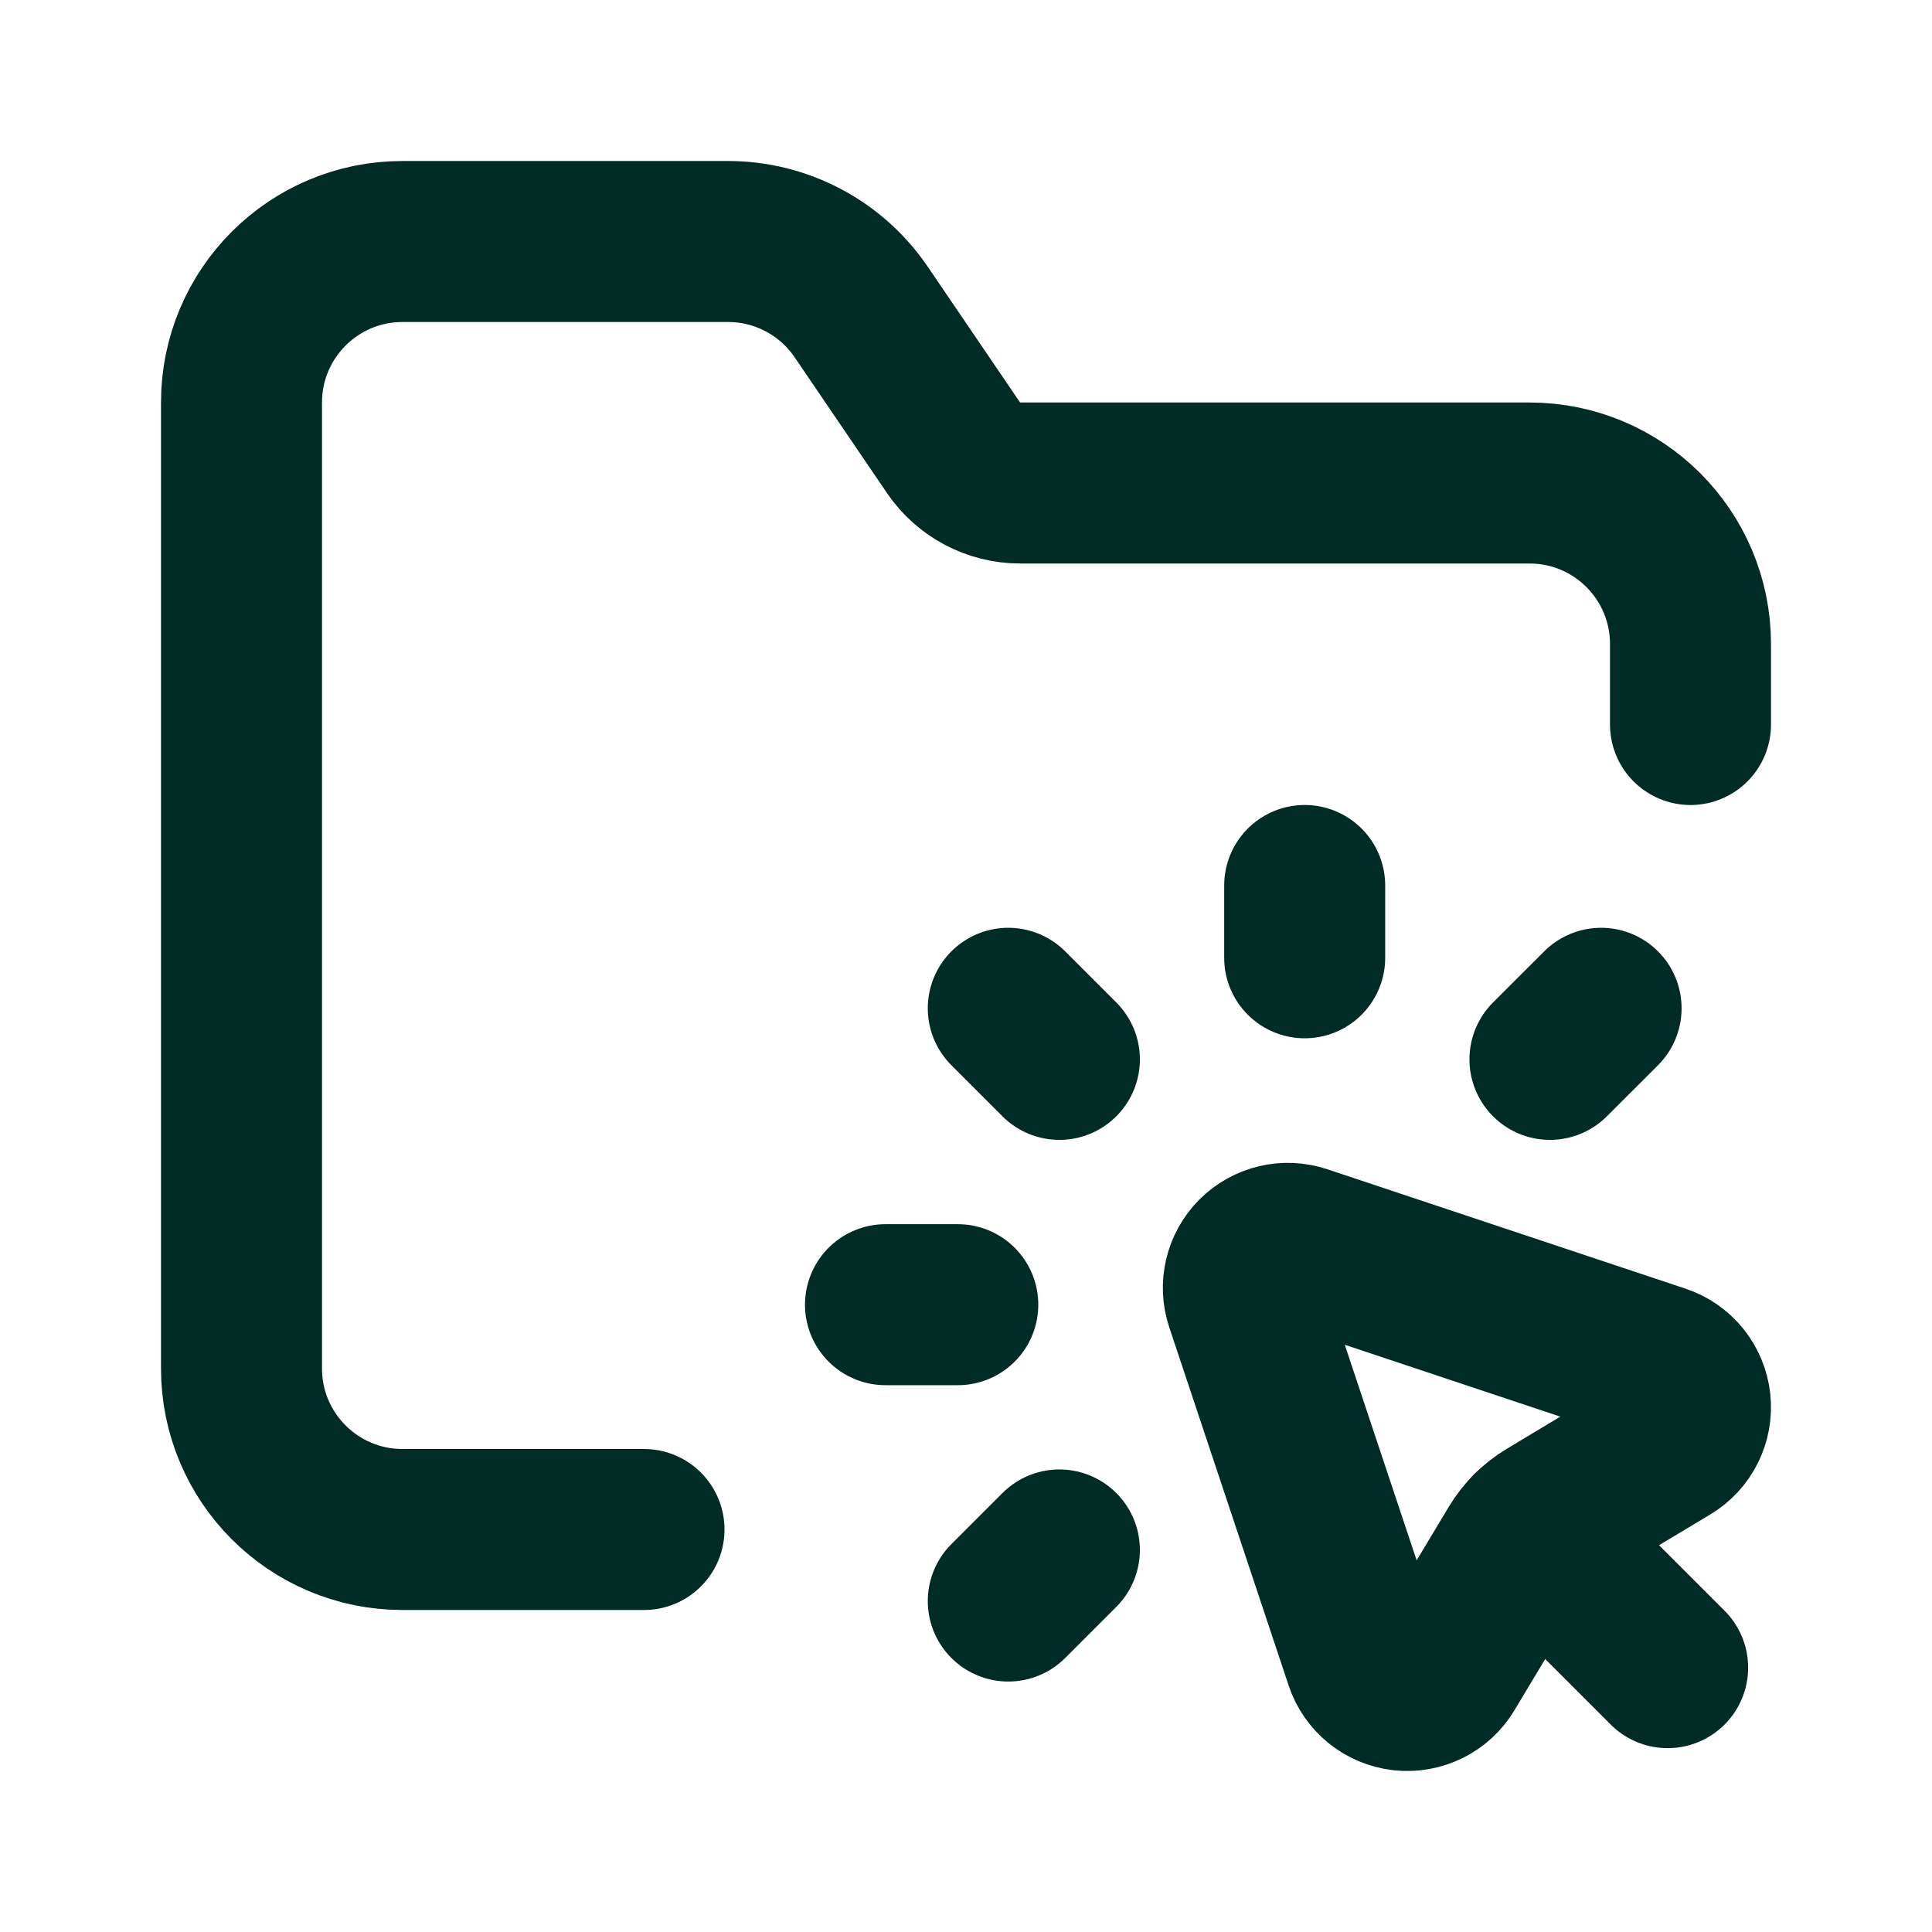
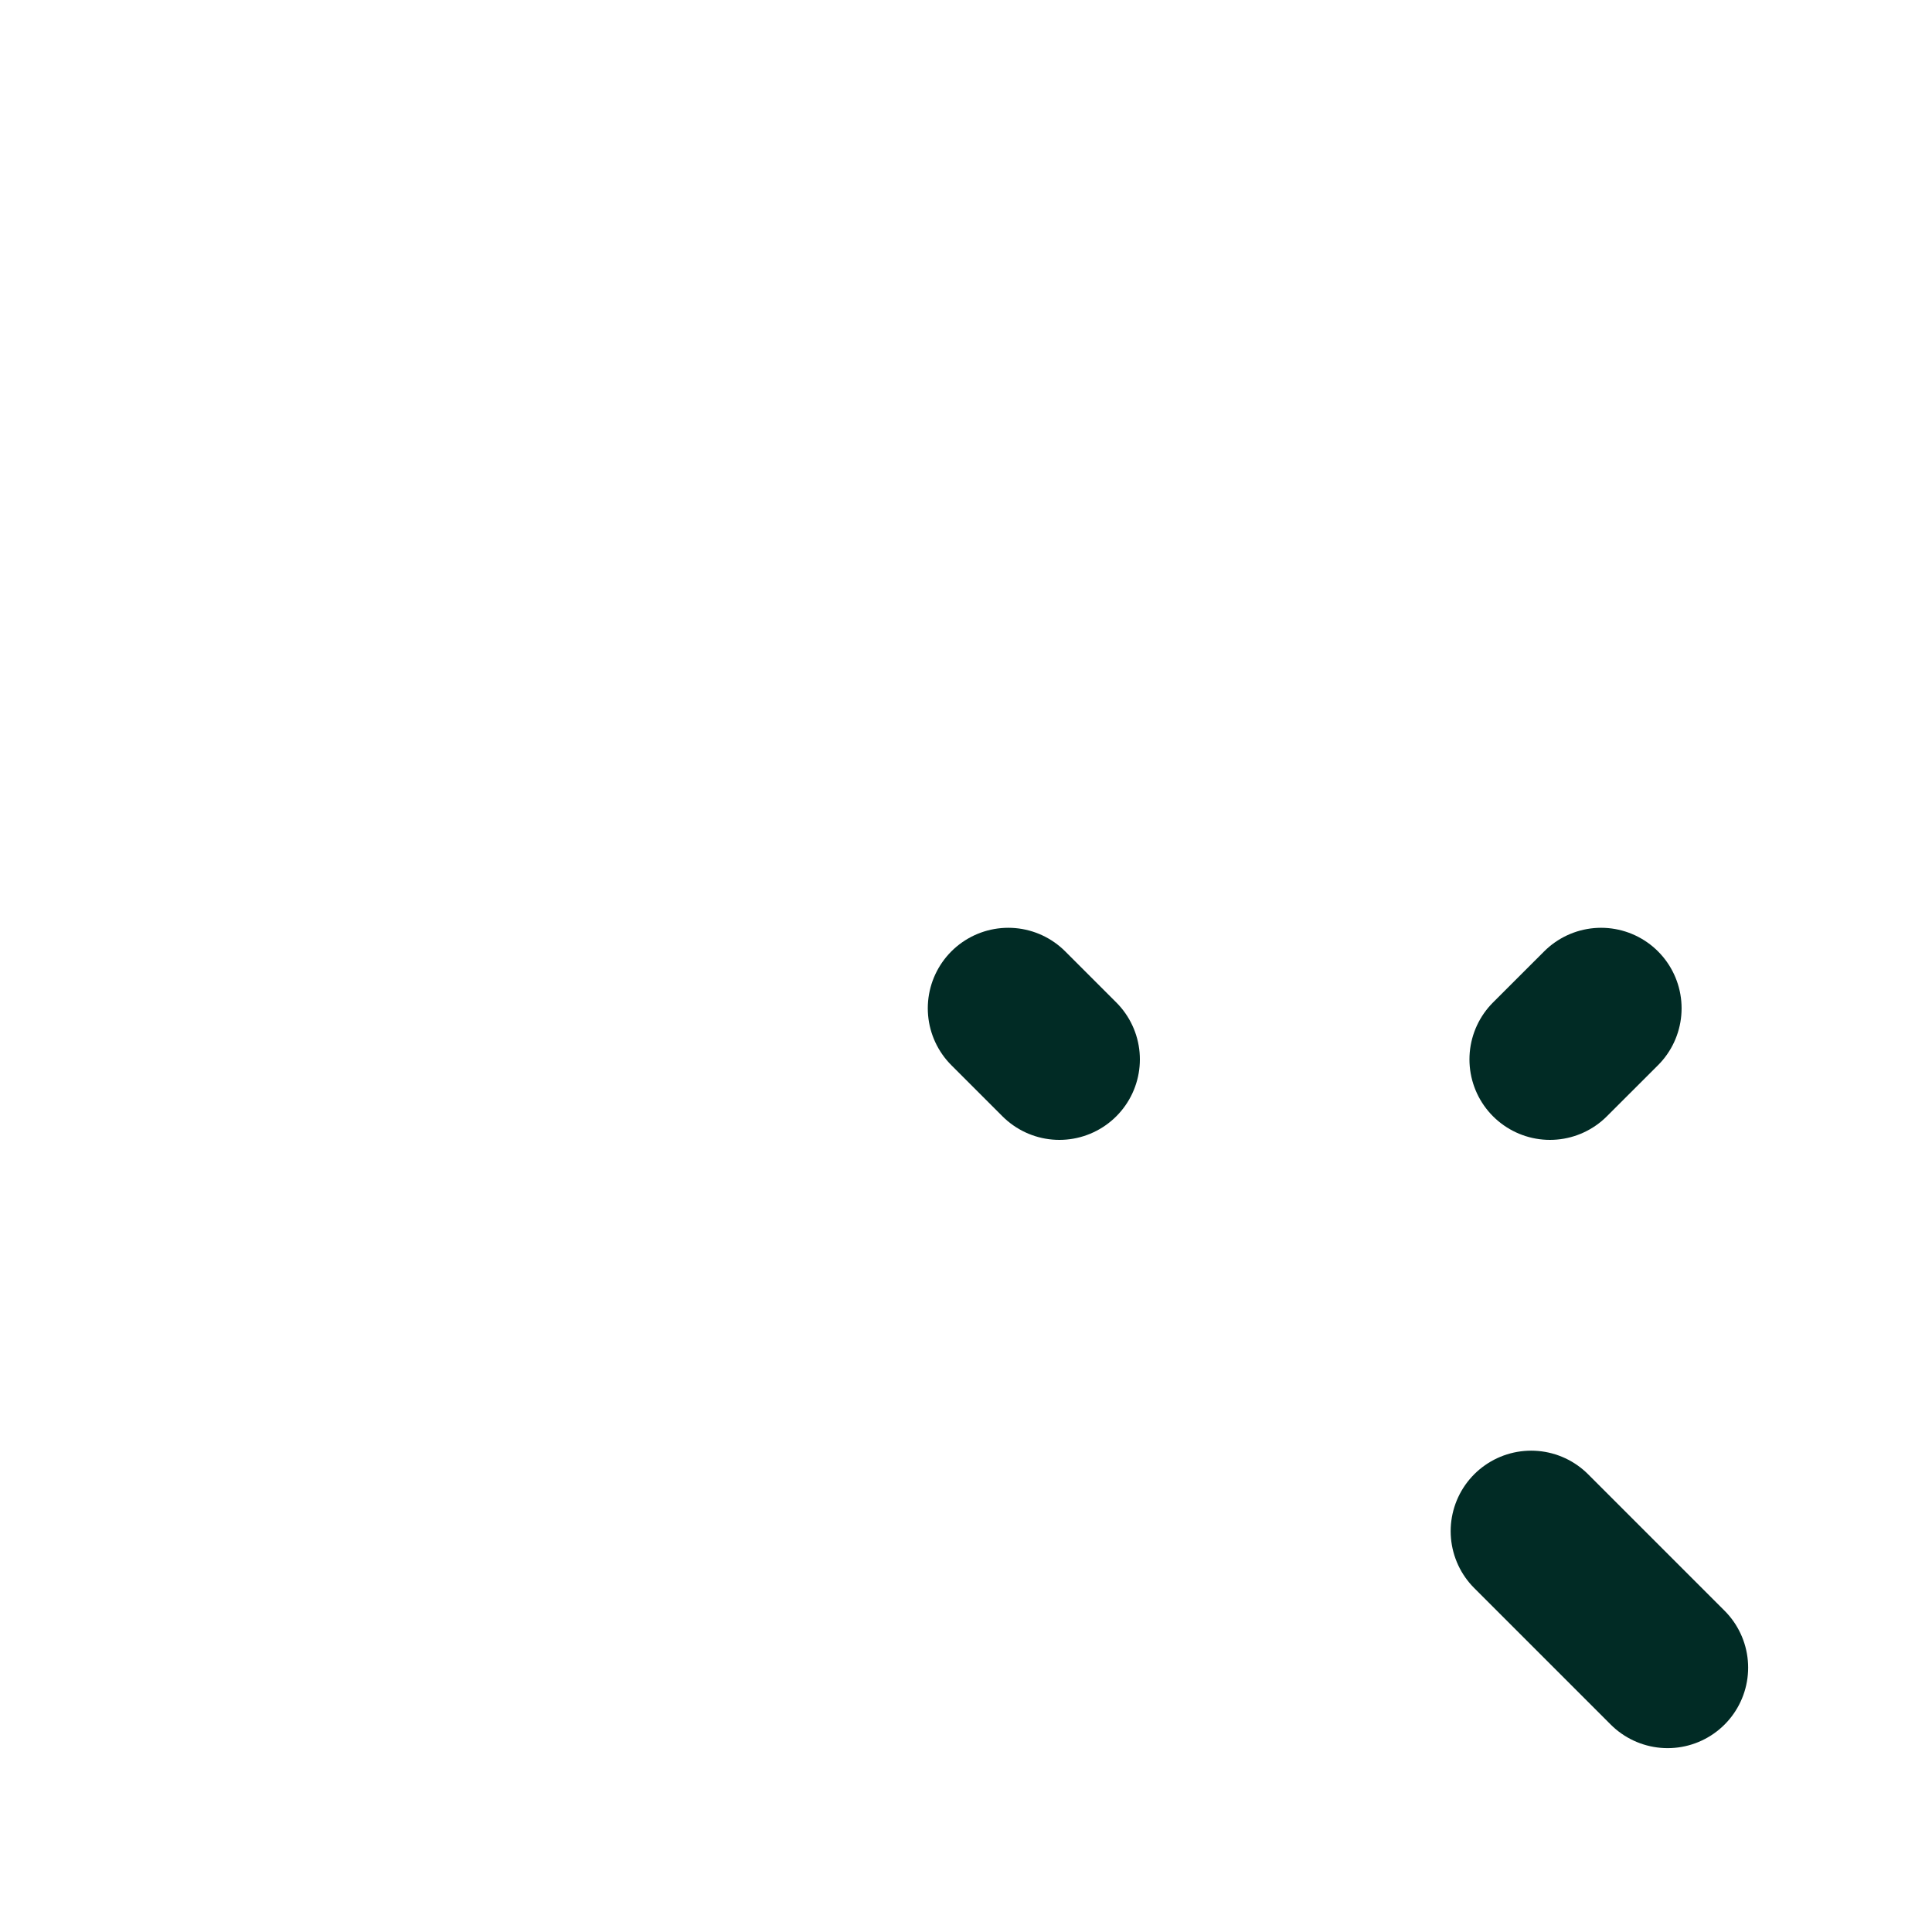
<svg xmlns="http://www.w3.org/2000/svg" width="36" height="36" viewBox="0 0 36 36" fill="none">
  <path d="M29.834 18.788L28.881 19.74" stroke="#012B25" stroke-width="3" stroke-linecap="round" stroke-linejoin="round" />
-   <path d="M12 28.5H7.5C5.843 28.5 4.5 27.157 4.5 25.5V7.5C4.5 5.843 5.843 4.5 7.5 4.5H13.565C14.558 4.5 15.487 4.991 16.046 5.812L17.768 8.344C18.047 8.754 18.512 9 19.008 9H28.5C30.157 9 31.5 10.343 31.5 12V13.5" stroke="#012B25" stroke-width="3" stroke-linecap="round" stroke-linejoin="round" />
-   <path d="M19.74 28.881L18.788 29.833" stroke="#012B25" stroke-width="3" stroke-linecap="round" stroke-linejoin="round" />
-   <path d="M24.311 16.5V17.847" stroke="#012B25" stroke-width="3" stroke-linecap="round" stroke-linejoin="round" />
  <path d="M18.788 18.788L19.74 19.74" stroke="#012B25" stroke-width="3" stroke-linecap="round" stroke-linejoin="round" />
-   <path d="M16.5 24.311H17.847" stroke="#012B25" stroke-width="3" stroke-linecap="round" stroke-linejoin="round" />
-   <path fill-rule="evenodd" clip-rule="evenodd" d="M30.932 25.435L24.26 23.211C23.962 23.111 23.633 23.189 23.411 23.411C23.189 23.633 23.111 23.962 23.211 24.26L25.435 30.932C25.537 31.24 25.809 31.459 26.131 31.495C26.453 31.53 26.767 31.375 26.933 31.097L28.281 28.851C28.421 28.617 28.617 28.421 28.851 28.281L31.097 26.933C31.375 26.767 31.53 26.453 31.495 26.131C31.459 25.809 31.24 25.537 30.932 25.435Z" stroke="#012B25" stroke-width="3" stroke-linecap="round" stroke-linejoin="round" />
  <path d="M31.074 31.074L28.531 28.531" stroke="#012B25" stroke-width="3" stroke-linecap="round" stroke-linejoin="round" />
</svg>